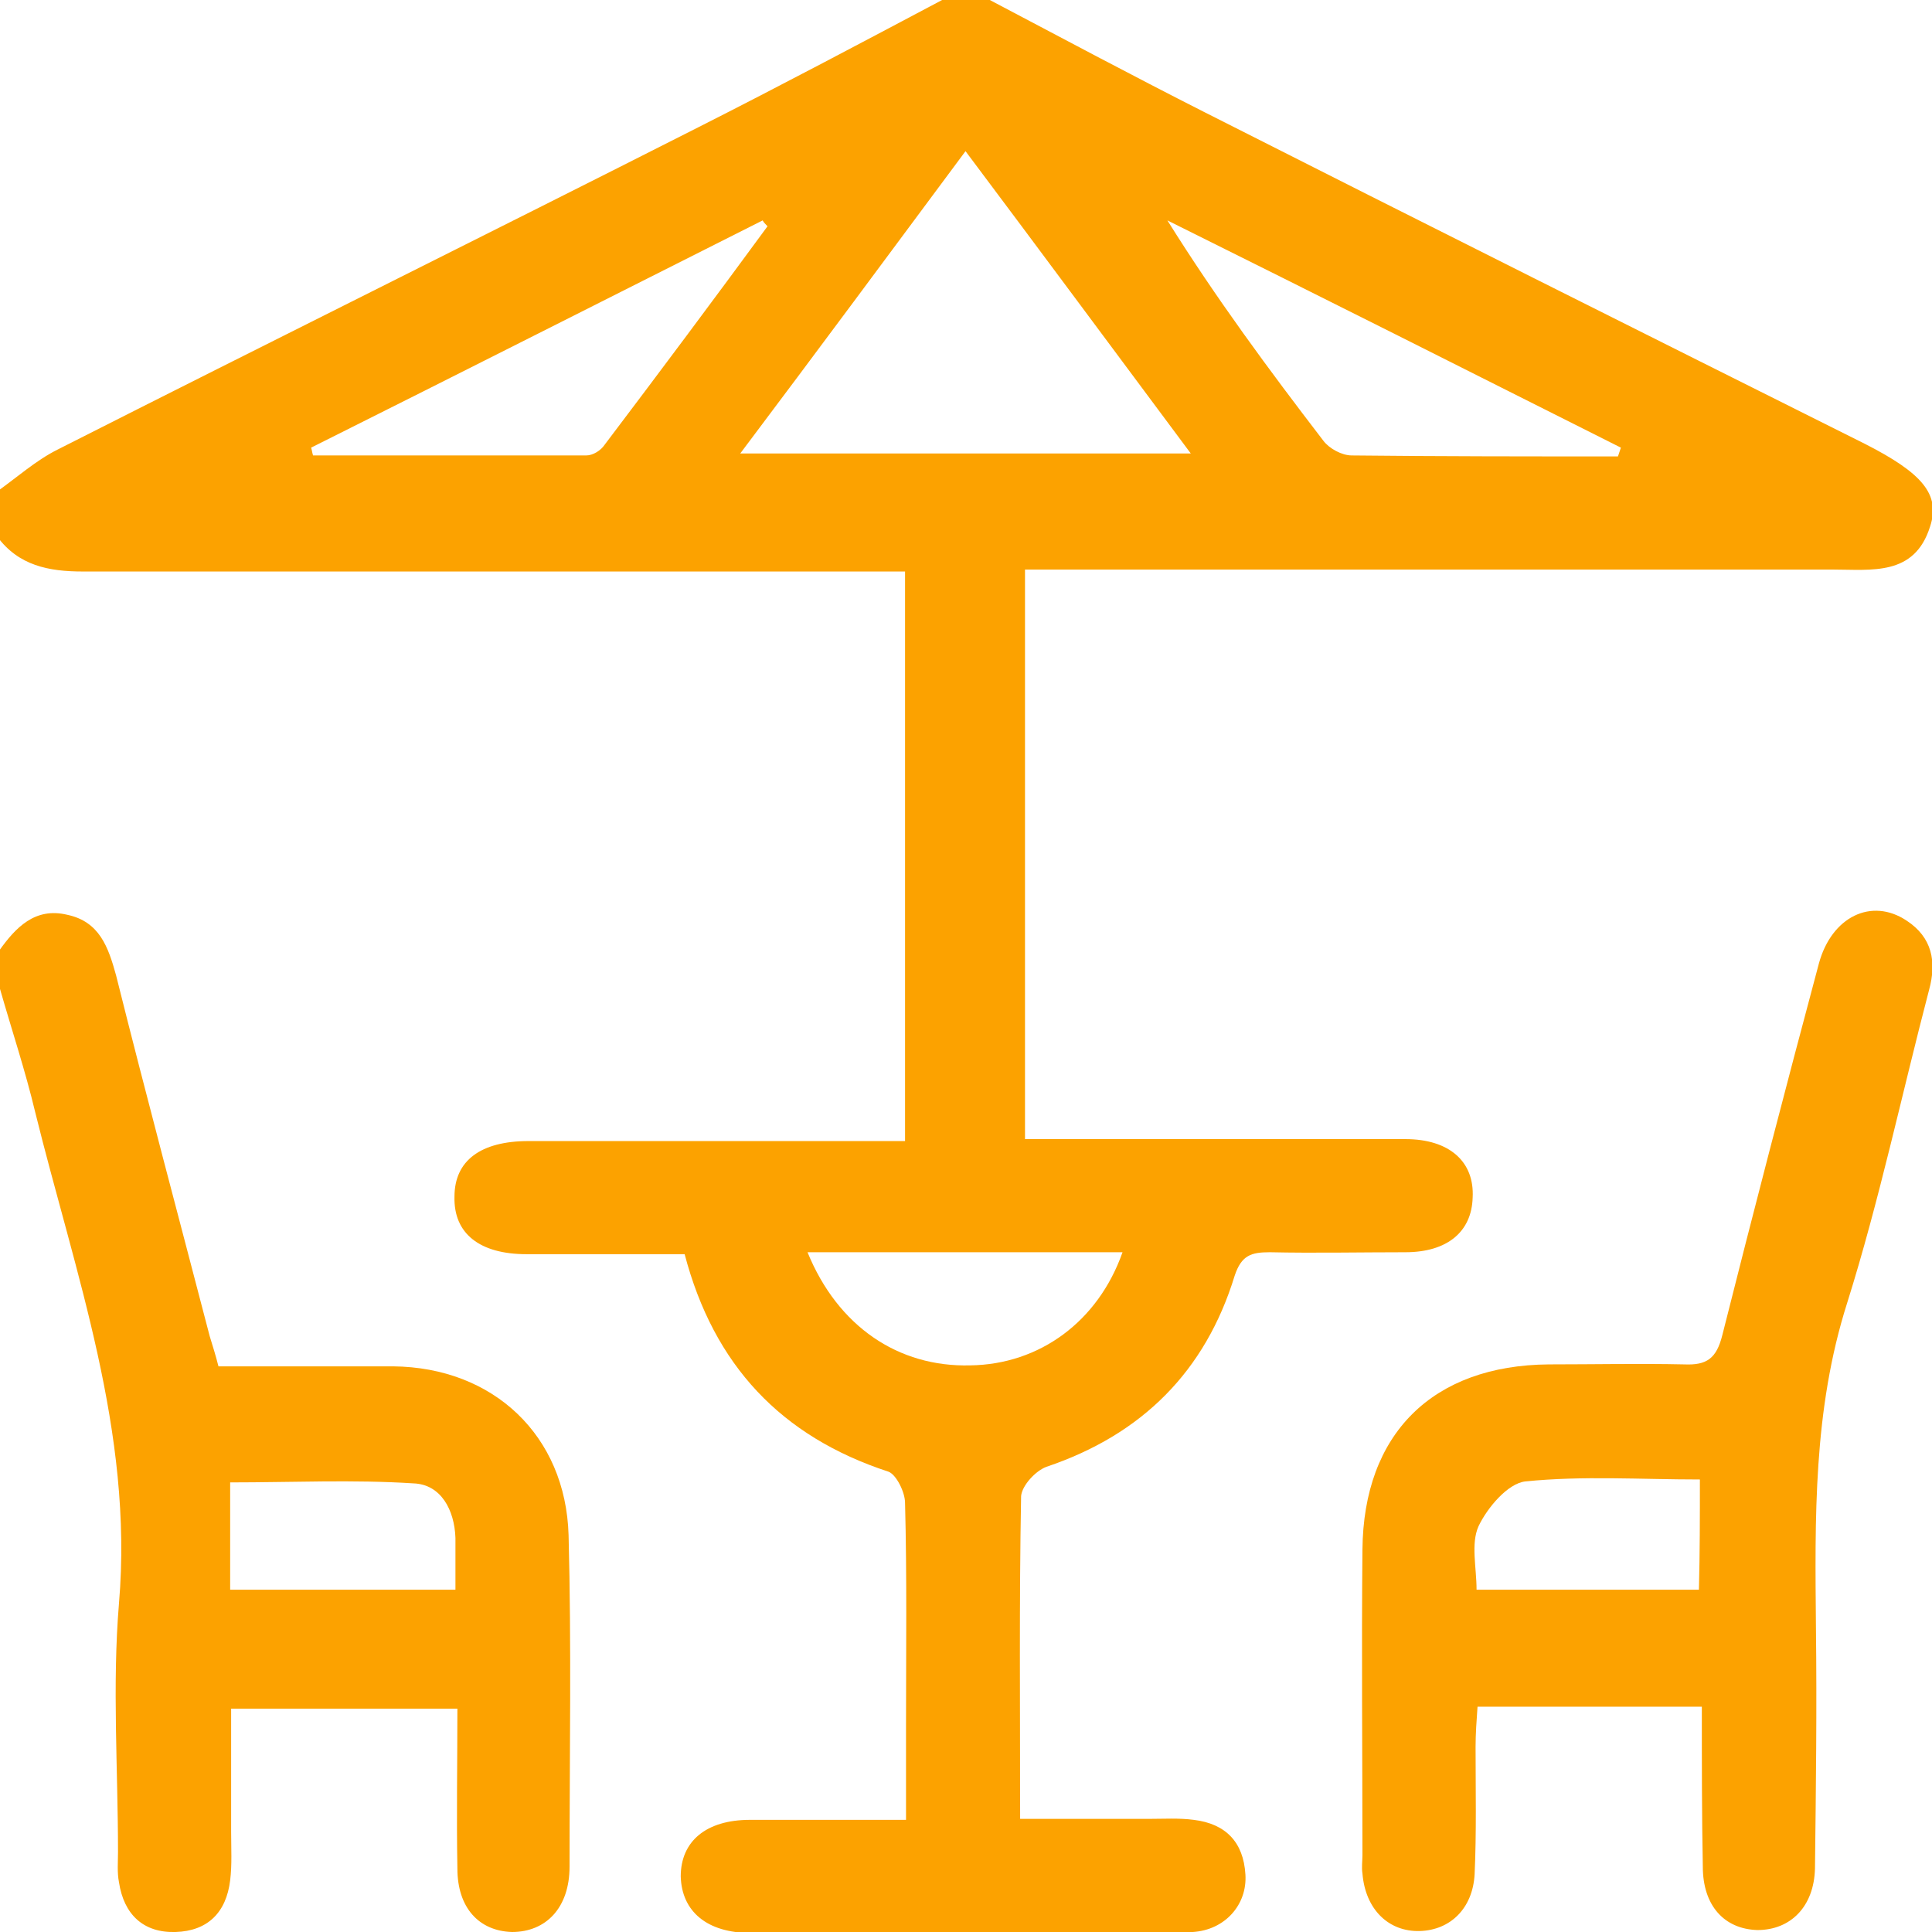
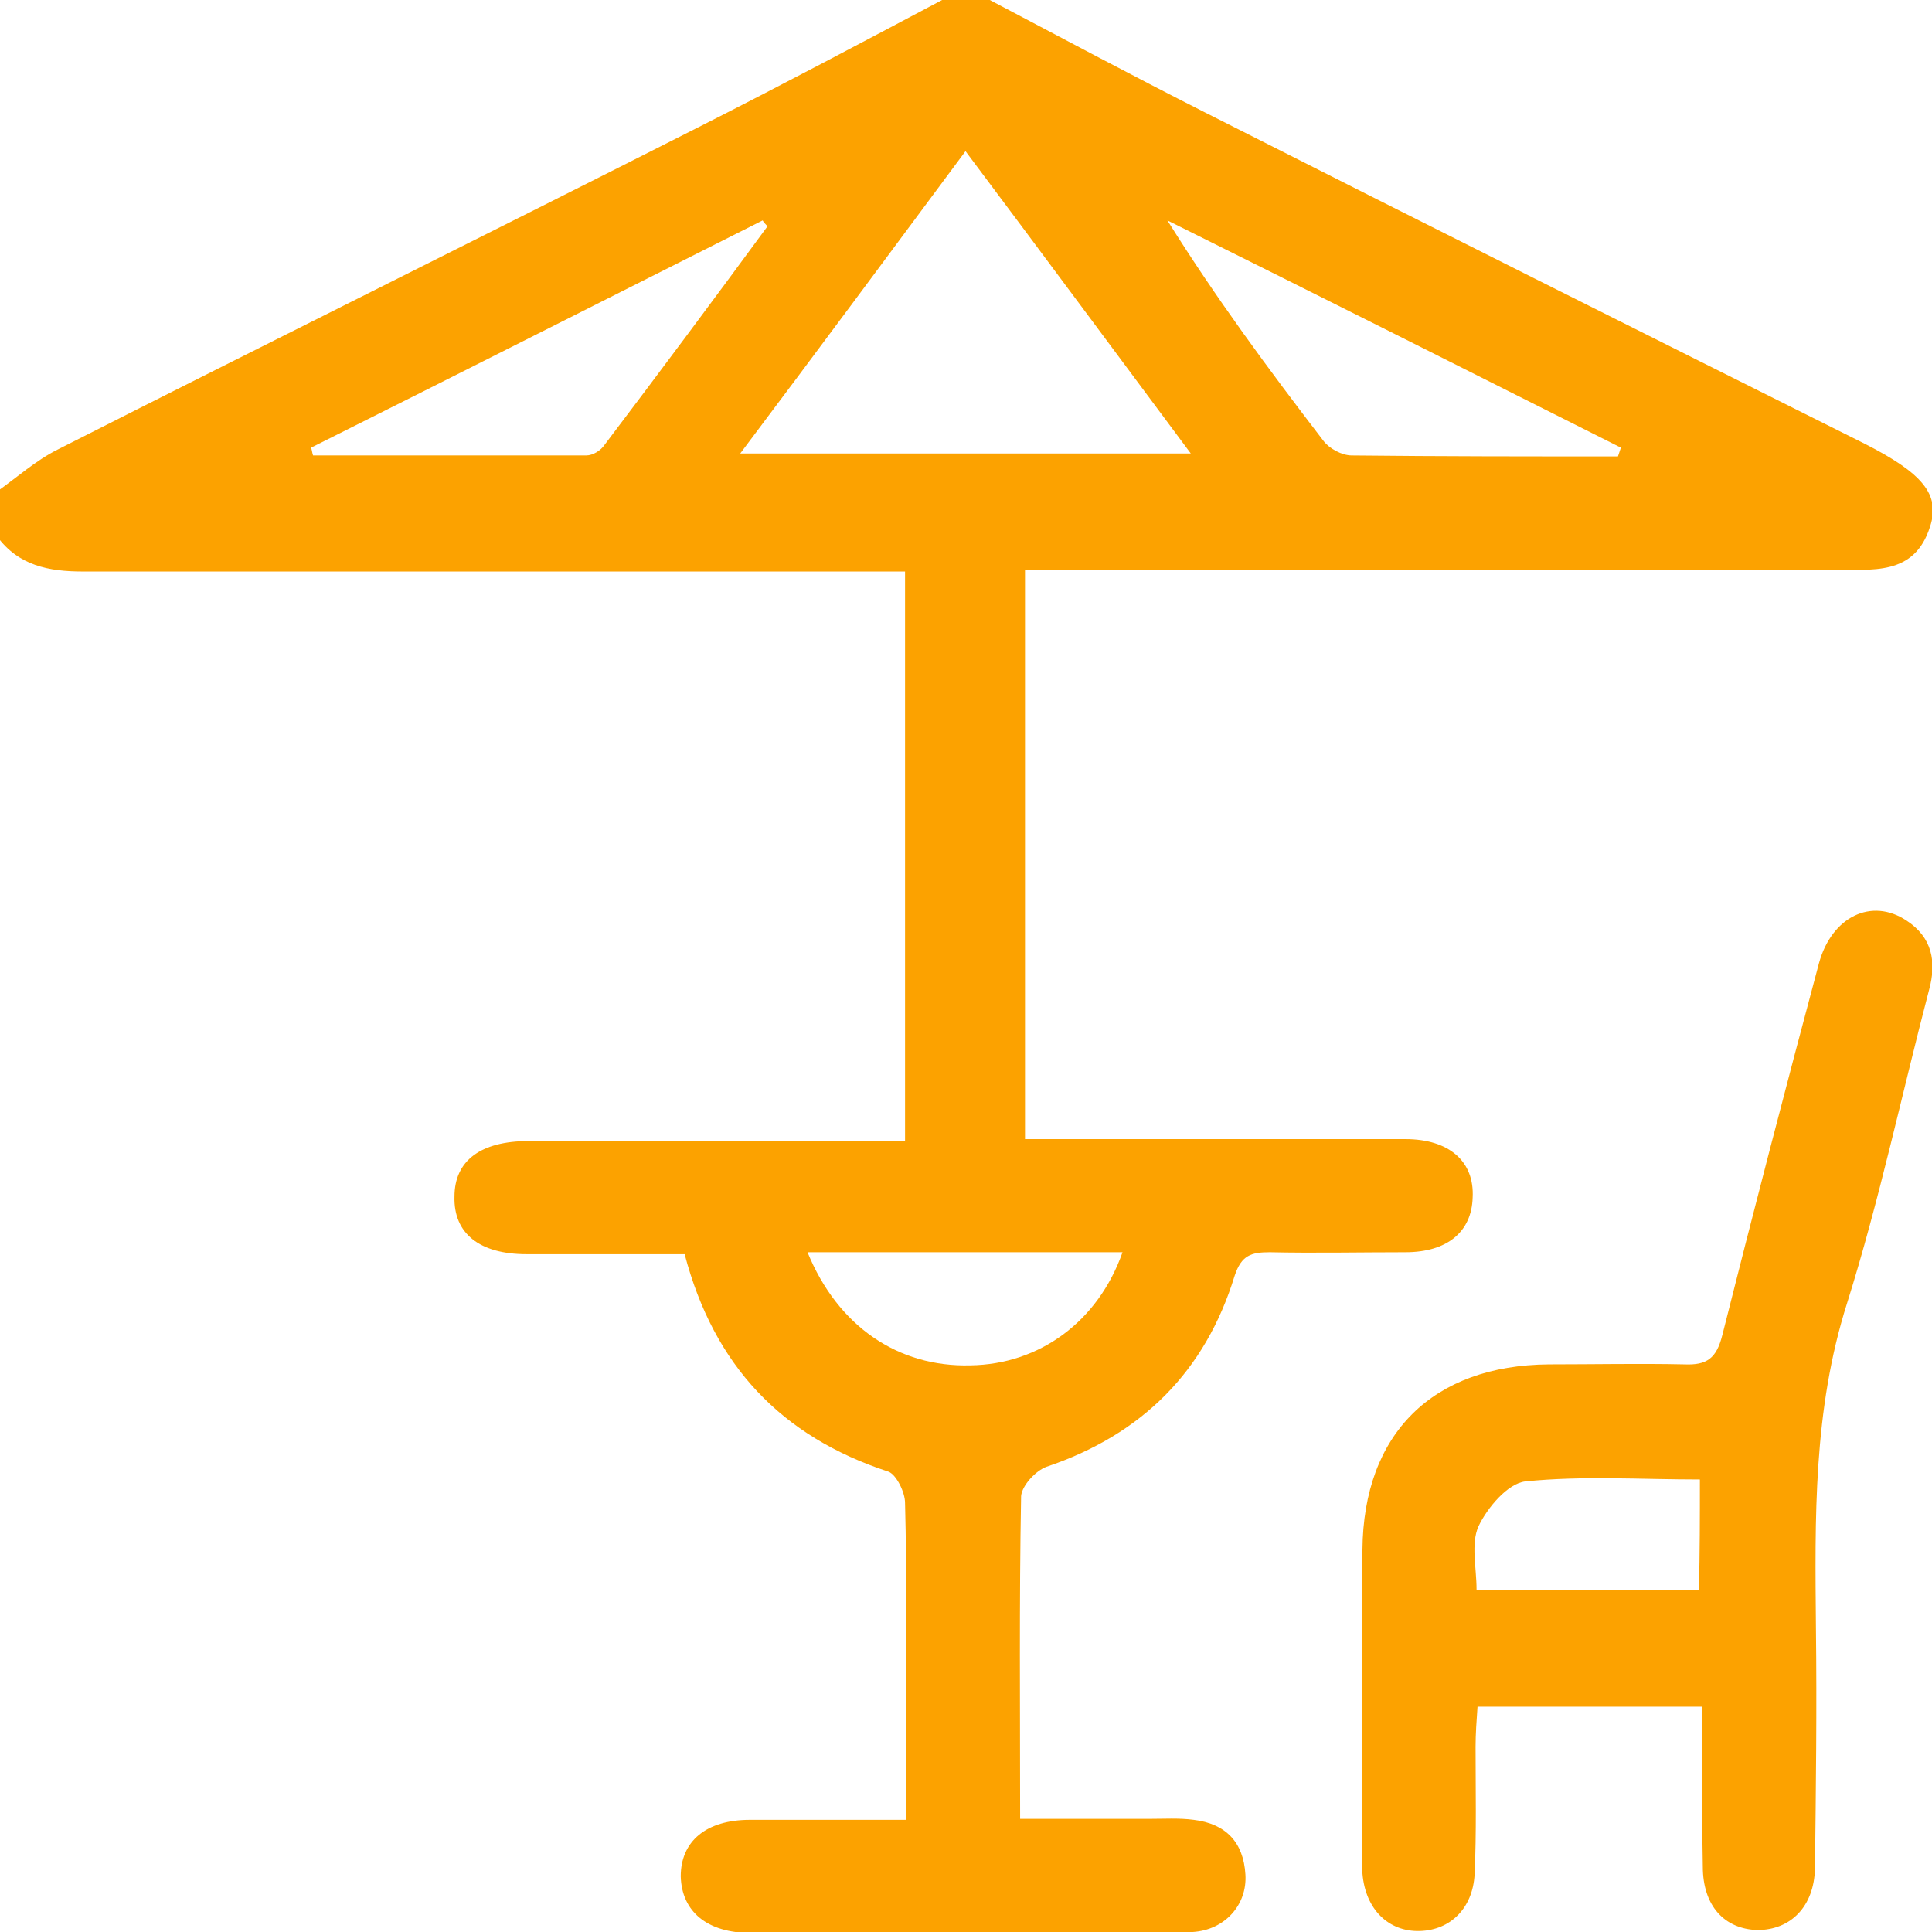
<svg xmlns="http://www.w3.org/2000/svg" id="Capa_1" x="0px" y="0px" viewBox="0 0 198.1 198.1" style="enable-background:new 0 0 198.1 198.1;" xml:space="preserve">
  <style type="text/css">	.st0{fill:#FCA200;}</style>
  <g>
    <path class="st0" d="M101.3-0.1c7.4,3.9,14.7,7.8,22.2,11.6c22.5,11.4,45.1,22.7,67.7,34c5.9,3,7.8,5.2,6.7,8.5  c-1.6,5.1-6,4.4-10,4.4c-25.9,0-51.9,0-77.8,0c-1.5,0-3.1,0-5,0c0,19.5,0,38.8,0,58.4c6.2,0,12.4,0,18.5,0c6.8,0,13.7,0,20.5,0  c4.5,0,7.1,2.3,6.9,6c-0.1,3.5-2.6,5.6-6.9,5.6c-4.6,0-9.3,0.1-13.9,0c-1.9,0-2.9,0.3-3.6,2.4c-3,9.8-9.5,16.3-19.3,19.6  c-1.1,0.4-2.5,1.9-2.6,3c-0.2,10.8-0.1,21.7-0.1,33.1c4.5,0,8.9,0,13.2,0c1.5,0,3.1-0.1,4.6,0.1c3.3,0.4,5.1,2.3,5.3,5.6  c0.2,3.1-2.1,5.7-5.4,5.9c-3.6,0.2-7.2,0.1-10.8,0.1c-11.5,0-23,0-34.5,0c-4.5,0-7.1-2.2-7.2-5.8c0-3.6,2.6-5.8,7.1-5.8  c5.1,0,10.3,0,16,0c0-3.4,0-6.6,0-9.7c0-7.6,0.1-15.2-0.1-22.8c0-1.1-0.9-2.9-1.7-3.2c-11-3.6-17.9-10.9-20.9-22.3  c-5.4,0-10.8,0-16.2,0c-4.8,0-7.5-2.1-7.4-5.9c0-3.7,2.7-5.7,7.6-5.7c11.4,0,22.7,0,34.1,0c1.4,0,2.8,0,4.5,0c0-19.5,0-38.6,0-58.4  c-1.7,0-3.3,0-4.9,0c-26.5,0-52.9,0-79.4,0c-3.5,0-6.6-0.6-8.8-3.6c0-1.5,0-3.1,0-4.6c2.1-1.5,4-3.2,6.2-4.3  c21.9-11.1,43.9-22,65.8-33.1c8.3-4.2,16.6-8.6,24.9-13C98.2-0.1,99.8-0.1,101.3-0.1z M75.9,46.5c15.8,0,30.6,0,46.2,0  c-7.9-10.6-15.3-20.6-23.1-31C91.2,26,83.8,36,75.9,46.5z M31.9,45.9c0.1,0.3,0.1,0.5,0.2,0.8c9.3,0,18.7,0,28,0  c0.7,0,1.5-0.5,1.9-1.1c5.6-7.4,11.2-14.9,16.7-22.4c-0.2-0.2-0.4-0.4-0.5-0.6C62.7,30.4,47.3,38.2,31.9,45.9z M165.9,46.8  c0.1-0.3,0.2-0.6,0.3-0.9c-15.5-7.8-31-15.6-46.5-23.3c5,8,10.4,15.3,16,22.6c0.6,0.8,1.9,1.5,2.9,1.5  C147.7,46.8,156.8,46.8,165.9,46.8z M115.1,128.4c-5.6,0-10.9,0-16.2,0c-5.3,0-10.6,0-16.1,0c3.1,7.6,9.3,11.8,16.7,11.6  C106.6,139.9,112.6,135.5,115.1,128.4z" />
-     <path class="st0" d="M-0.1,97.5c1.7-2.4,3.7-4.5,7-3.7c3.3,0.7,4.2,3.3,5,6.2c3.1,12.4,6.4,24.7,9.6,37c0.3,1,0.6,1.9,0.9,3.1  c6.1,0,12,0,17.9,0c10.3,0.1,17.7,7.1,18,17.3c0.3,11.3,0.1,22.7,0.1,34c0,4.2-2.4,6.7-5.9,6.7c-3.4-0.1-5.6-2.5-5.6-6.5  c-0.1-5.4,0-10.8,0-16.4c-7.8,0-15.2,0-23.2,0c0,4.2,0,8.4,0,12.6c0,1.7,0.1,3.4-0.1,5c-0.4,3.3-2.3,5.2-5.6,5.3  c-3.3,0.1-5.3-1.8-5.8-5.1c-0.2-1-0.1-2.1-0.1-3.1c0-8.5-0.6-17.1,0.1-25.5c1.5-17.6-4.5-33.8-8.6-50.4c-1-4.2-2.4-8.4-3.6-12.6  C-0.1,100-0.1,98.8-0.1,97.5z M23.6,163c7.9,0,15.4,0,23.1,0c0-2,0-3.6,0-5.3c-0.1-2.9-1.5-5.5-4.3-5.6c-6.2-0.4-12.4-0.1-18.8-0.1  C23.6,155.8,23.6,159.2,23.6,163z" />
    <path class="st0" d="M174.5,175c-8,0-15.3,0-23,0c-0.1,1.4-0.2,2.8-0.2,4.1c0,4.4,0.1,8.8-0.1,13.1c-0.2,3.5-2.5,5.7-5.6,5.8  c-3.2,0.1-5.6-2.2-5.9-5.9c-0.1-0.6,0-1.3,0-1.9c0-10.4-0.1-20.9,0-31.3c0.1-11.9,7.2-18.9,19.1-19c4.6,0,9.3-0.1,13.9,0  c2.3,0.1,3.3-0.6,3.9-3c3.2-12.7,6.5-25.4,9.9-38.1c1.3-4.8,5.4-6.8,9-4.4c2.6,1.7,3.1,4.2,2.3,7.1c-2.8,10.7-5.1,21.6-8.4,32.1  c-3.5,11-3.3,22.1-3.2,33.3c0.1,8.2,0,16.5-0.1,24.7c-0.1,3.9-2.5,6.3-5.9,6.3c-3.4-0.1-5.6-2.5-5.6-6.5  C174.5,186.2,174.5,180.8,174.5,175z M174.3,151.7c-6.1,0-12-0.4-17.9,0.2c-1.8,0.2-3.9,2.7-4.8,4.6c-0.8,1.8-0.2,4.2-0.2,6.5  c7.8,0,15.3,0,22.8,0C174.3,159.2,174.3,155.6,174.3,151.7z" />
  </g>
  <g>
-     <path class="st0" d="M2191.2,223.9c58.9,0,117.8,0,176.7,0c-0.1,1.7-0.4,3.3-0.4,5c0,36.8,0,73.6,0,110.4c0,26.1,0,52.2,0,78.3  c0,1.5,0,3,0,4.7c-58.8,0-117.2,0-175.8,0c-0.1-1.3-0.2-2.4-0.2-3.5c-0.1-45.8-0.2-91.7-0.2-137.5c0-17.6,0.2-35.1,0.2-52.7  C2191.6,226.9,2191.3,225.4,2191.2,223.9z M2258.2,235.7c0,37.3,0,74.3,0,111.2c14.4,0,28.5,0,42.7,0c0-5.9,0.3-11.6-0.1-17.2  c-0.5-6.9-4.2-12.1-10.2-15.5c-11.5-6.7-17-16.8-17-30.1c0-14.7,0-29.4,0-44.1c0-1.4-0.1-2.7-0.2-4.2  C2268.3,235.7,2263.4,235.7,2258.2,235.7z M2313.1,299.2c0,37.4,0,74.3,0,111.3c5.2,0,10.2,0,15.3,0c0-15.9,0.2-31.5,0-47.1  c-0.2-13.9,5.3-24.4,17.4-31.4c4.8-2.8,8.6-6.9,9.2-12.3c0.8-6.7,0.2-13.5,0.2-20.4C2341.2,299.2,2327.3,299.2,2313.1,299.2z   M2219,410.7c0-1.9,0-3.3,0-4.7c0-14.2,0.2-28.4-0.1-42.6c-0.3-14.1,5.3-24.6,17.5-31.7c5.4-3.2,9-8.1,9.6-14.3  c0.6-6,0.1-12,0.1-18.2c-14.4,0-28.5,0-42.6,0c0,37.2,0,74.2,0,111.3c1,0,1.8,0.1,2.5,0.1C2210.2,410.7,2214.3,410.7,2219,410.7z   M2258.3,359c-1.1,11.8,1.5,17.2,9.6,20.5c11.7,4.8,17.4,13.6,17.5,26.1c0,1.6,0,3.2,0,4.8c5.5,0,10.5,0,15.4,0  c0-17.3,0-34.4,0-51.4C2286.5,359,2272.5,359,2258.3,359z M2230.7,235.7c0,2.5,0.1,4.7,0,6.9c-0.6,11.2-5.8,19.3-16.1,23.9  c-9.8,4.4-12.7,9.7-10.6,20.7c14,0,27.9,0,42.1,0c0-17.3,0-34.3,0-51.5C2241,235.7,2236.1,235.7,2230.7,235.7z M2340.1,235.7  c0,2.5,0.1,4.7,0,6.9c-0.4,11.3-5.8,19.3-16.1,23.9c-9.7,4.4-12.7,9.8-10.7,20.6c14.1,0,28.2,0,42.3,0c0-17.3,0-34.3,0-51.4  C2350.5,235.7,2345.6,235.7,2340.1,235.7z M2285.5,235.6c-0.1,1.5-0.2,2.7-0.2,3.8c0,14.9,0,29.7,0,44.6c0,11,5.1,18.2,15.6,22.3  c0-23.5,0-47.1,0-70.7C2295.7,235.6,2290.8,235.6,2285.5,235.6z M2246,410.6c0-23.8,0-47.3,0-70.7c-11.4,4.9-16.1,13.3-15.5,25.5  c0.6,13.6,0.1,27.3,0.1,41c0,1.4,0,2.7,0,4.2C2236,410.6,2240.9,410.6,2246,410.6z M2355.7,339.8c-11.5,5-16.3,13.3-15.8,25.4  c0.5,13.2,0.1,26.3,0.1,39.5c0,1.9,0,3.8,0,5.7c5.5,0,10.6,0,15.7,0C2355.7,386.7,2355.7,363.4,2355.7,339.8z M2258.1,410.5  c5.4,0,10.4,0,15.3,0c1.8-12.4-3.1-19.4-15.3-22.1C2258.1,395.7,2258.1,403,2258.1,410.5z M2313,258.5c14.6-4.9,16.7-11.2,15-22.8  c-4.9,0-9.9,0-15,0C2313,243.4,2313,250.8,2313,258.5z M2203.5,258.4c13.3-4.6,17.1-10.2,15.2-22.6c-5,0-10.1,0-15.2,0  C2203.5,243.5,2203.5,250.9,2203.5,258.4z" />
-   </g>
+     </g>
</svg>